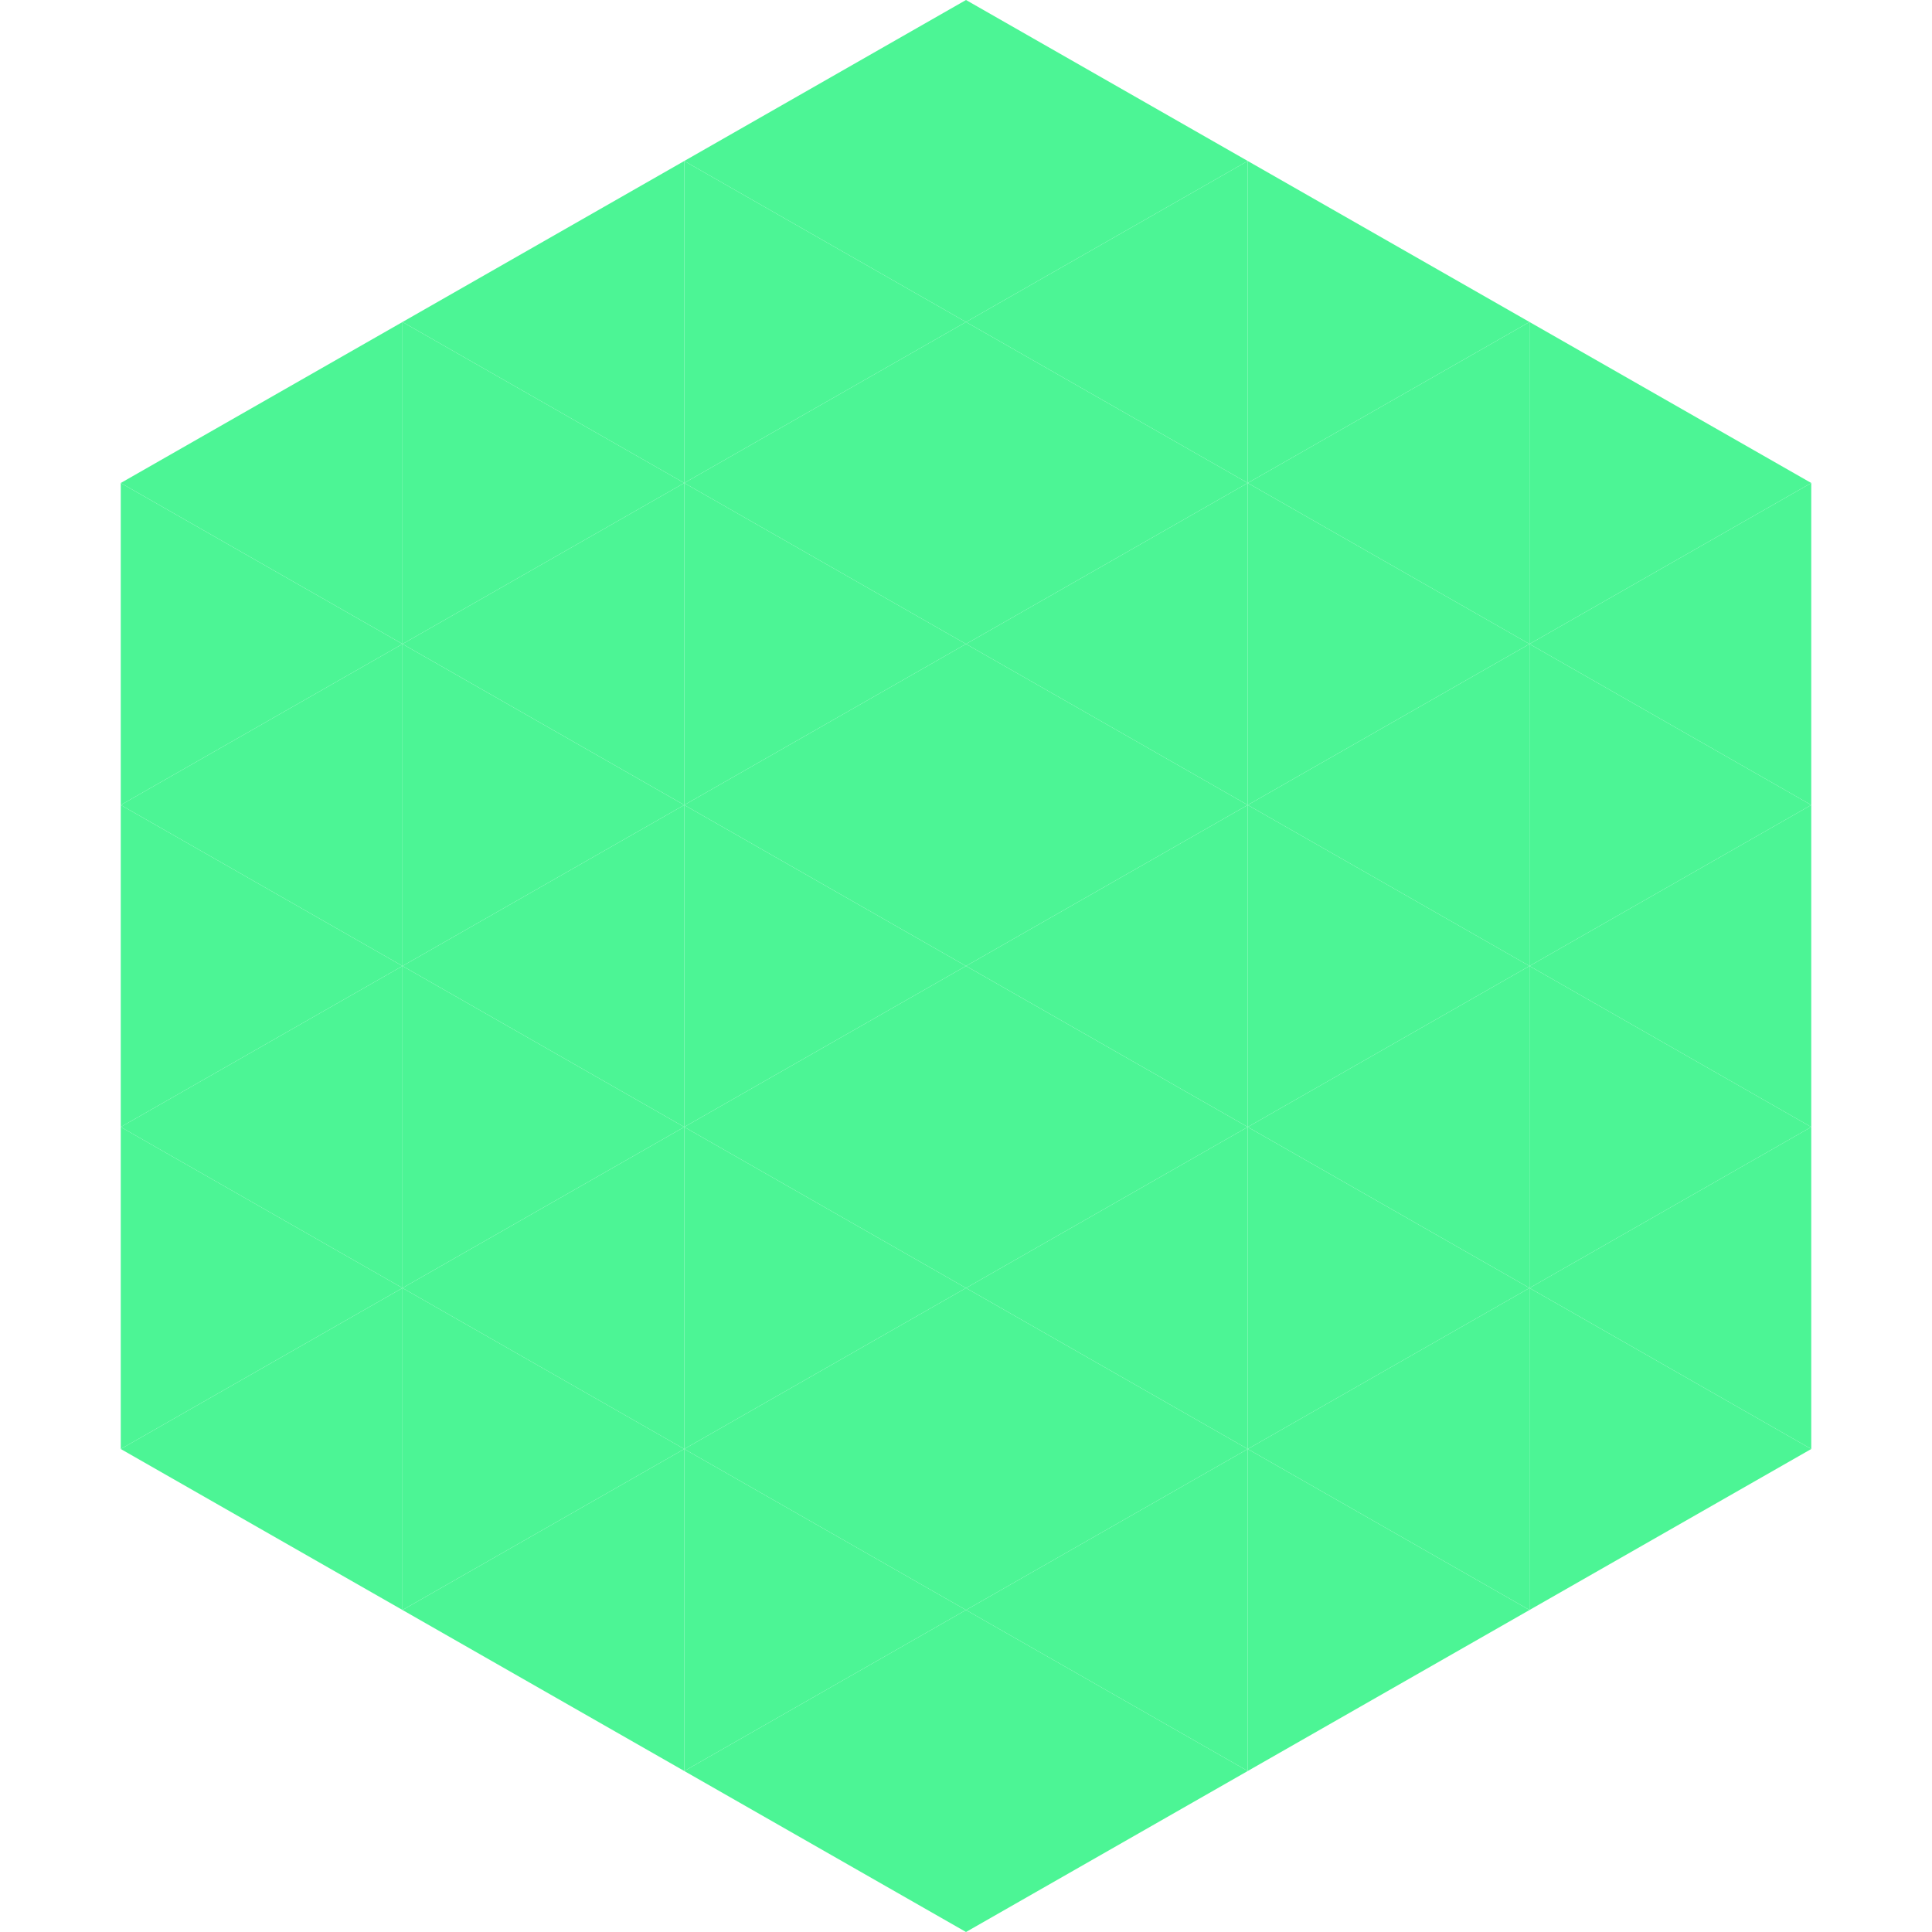
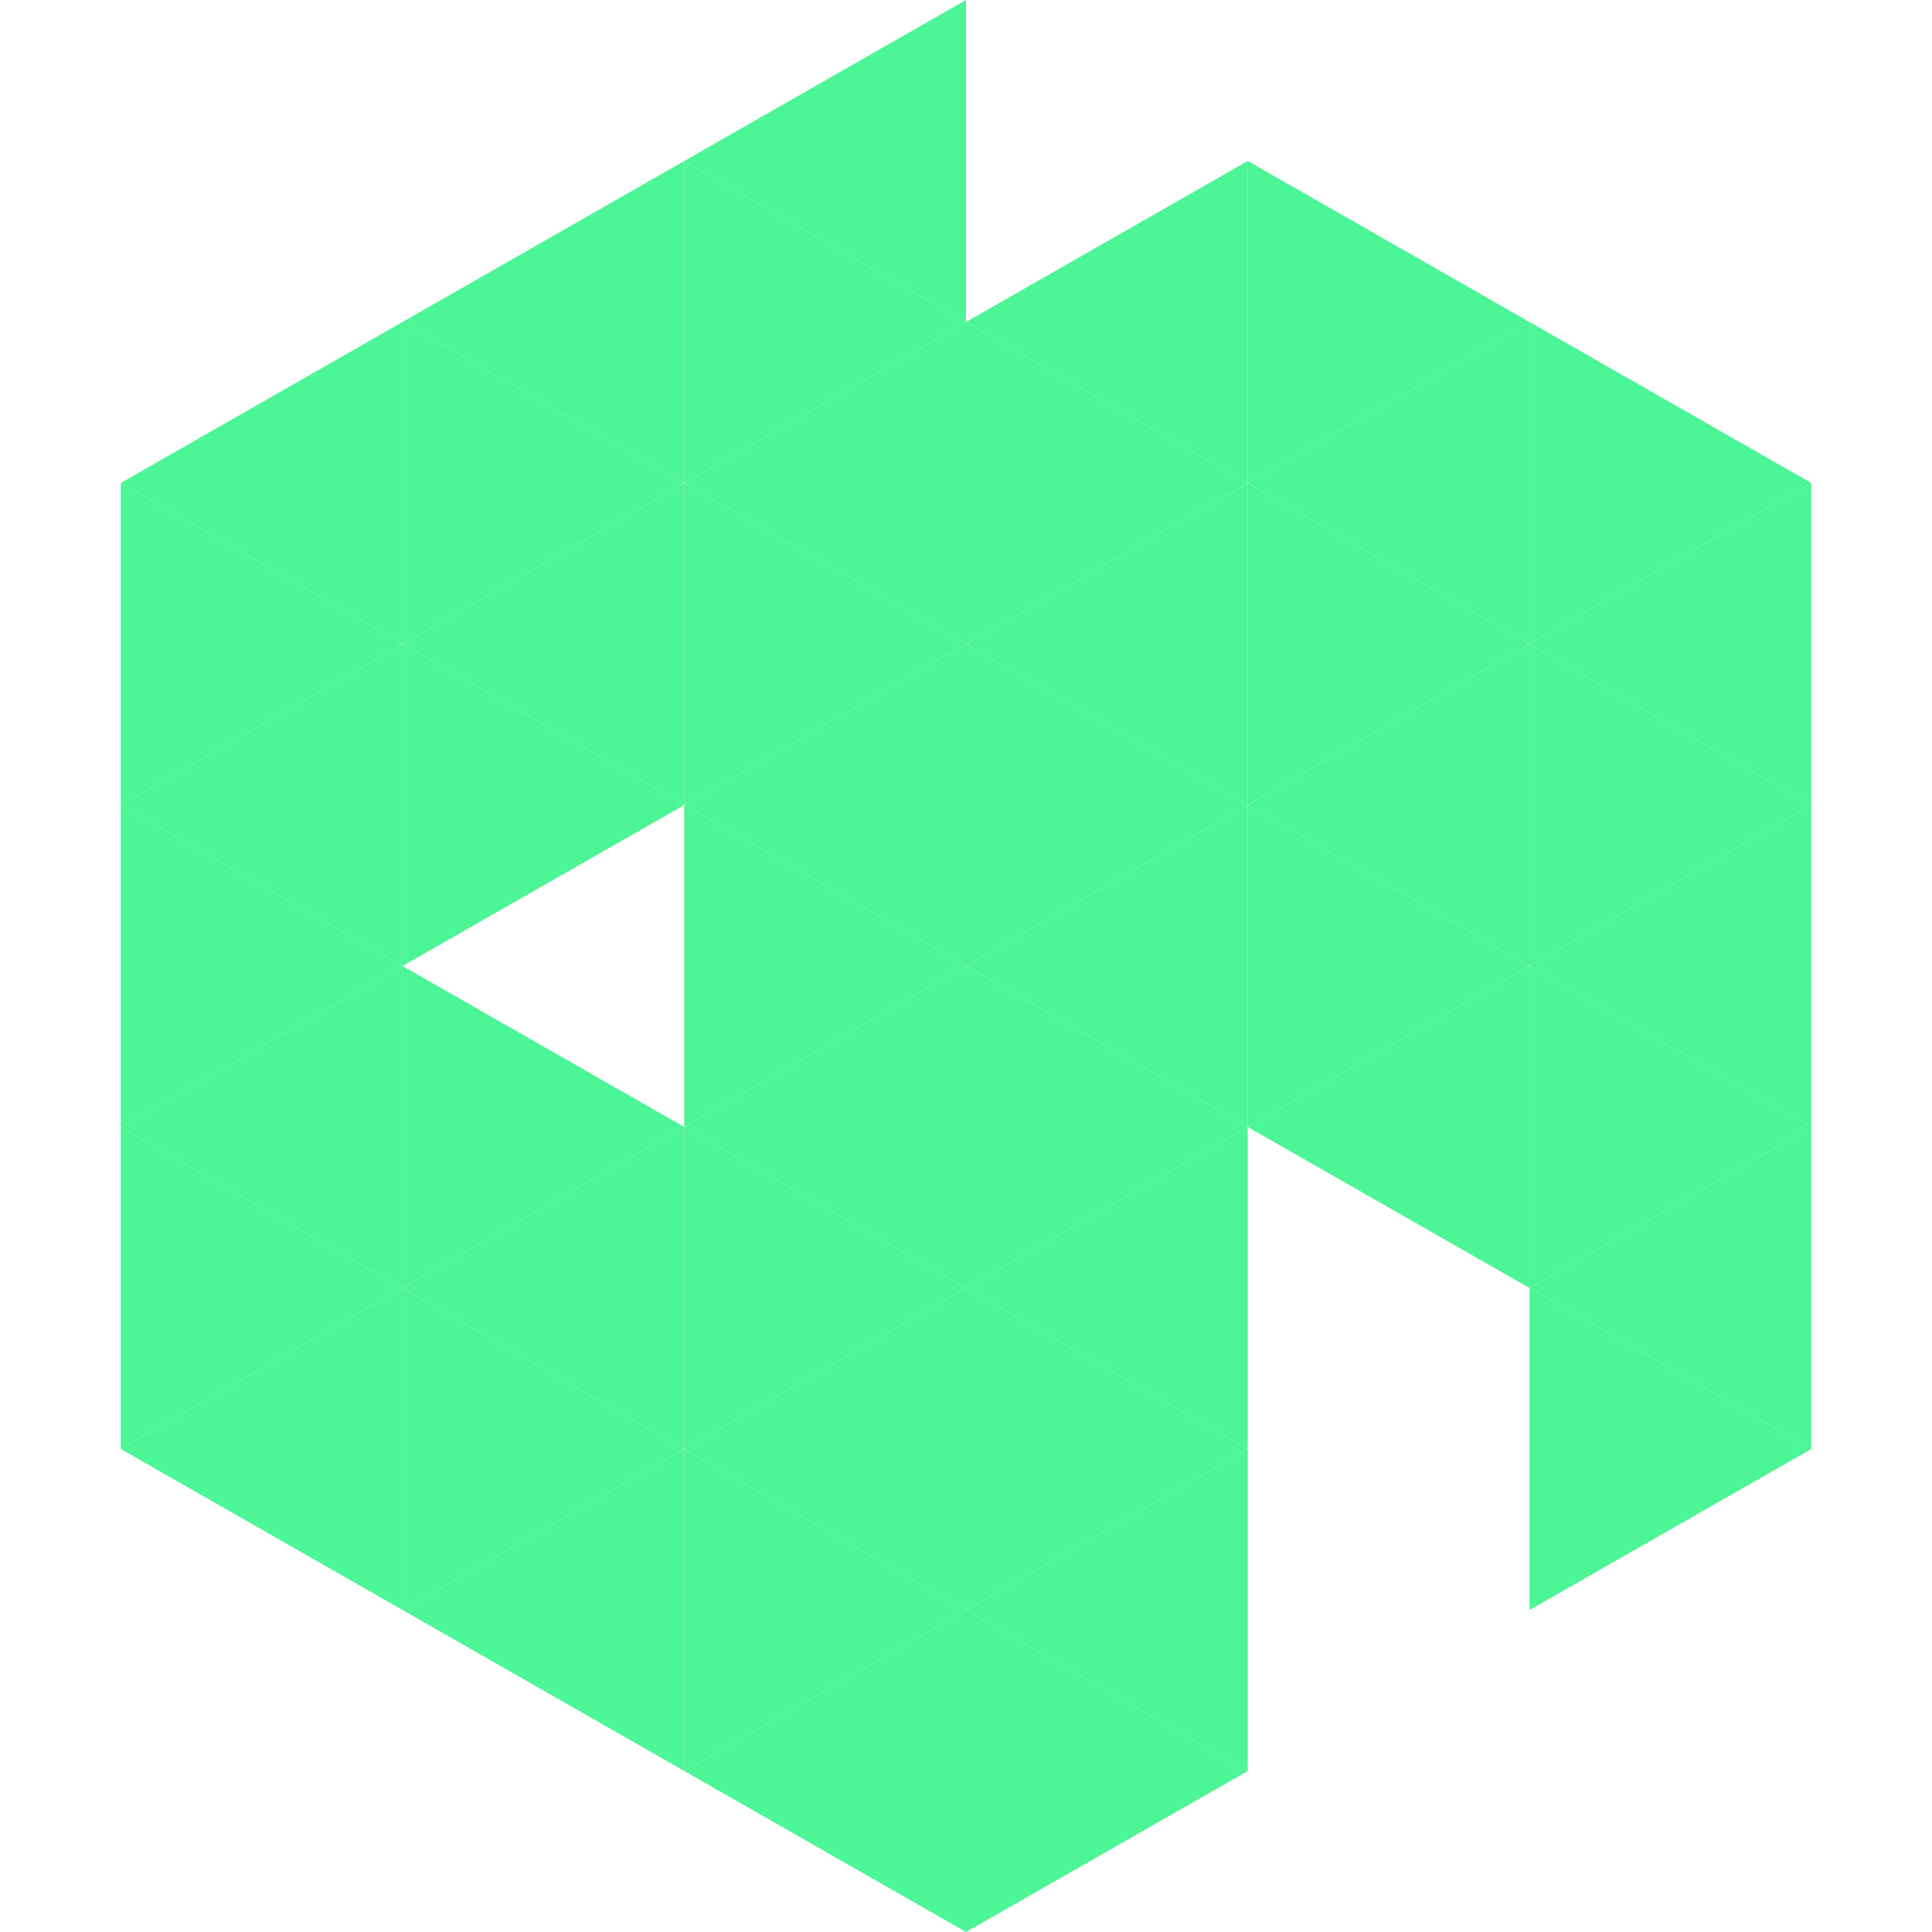
<svg xmlns="http://www.w3.org/2000/svg" width="240" height="240">
  <polygon points="50,40 15,60 50,80" style="fill:rgb(76,245,149)" />
  <polygon points="190,40 225,60 190,80" style="fill:rgb(76,245,149)" />
  <polygon points="15,60 50,80 15,100" style="fill:rgb(76,245,149)" />
  <polygon points="225,60 190,80 225,100" style="fill:rgb(76,245,149)" />
  <polygon points="50,80 15,100 50,120" style="fill:rgb(76,245,149)" />
  <polygon points="190,80 225,100 190,120" style="fill:rgb(76,245,149)" />
  <polygon points="15,100 50,120 15,140" style="fill:rgb(76,245,149)" />
  <polygon points="225,100 190,120 225,140" style="fill:rgb(76,245,149)" />
  <polygon points="50,120 15,140 50,160" style="fill:rgb(76,245,149)" />
  <polygon points="190,120 225,140 190,160" style="fill:rgb(76,245,149)" />
  <polygon points="15,140 50,160 15,180" style="fill:rgb(76,245,149)" />
  <polygon points="225,140 190,160 225,180" style="fill:rgb(76,245,149)" />
  <polygon points="50,160 15,180 50,200" style="fill:rgb(76,245,149)" />
  <polygon points="190,160 225,180 190,200" style="fill:rgb(76,245,149)" />
  <polygon points="15,180 50,200 15,220" style="fill:rgb(255,255,255); fill-opacity:0" />
  <polygon points="225,180 190,200 225,220" style="fill:rgb(255,255,255); fill-opacity:0" />
  <polygon points="50,0 85,20 50,40" style="fill:rgb(255,255,255); fill-opacity:0" />
  <polygon points="190,0 155,20 190,40" style="fill:rgb(255,255,255); fill-opacity:0" />
  <polygon points="85,20 50,40 85,60" style="fill:rgb(76,245,149)" />
  <polygon points="155,20 190,40 155,60" style="fill:rgb(76,245,149)" />
  <polygon points="50,40 85,60 50,80" style="fill:rgb(76,245,149)" />
  <polygon points="190,40 155,60 190,80" style="fill:rgb(76,245,149)" />
  <polygon points="85,60 50,80 85,100" style="fill:rgb(76,245,149)" />
  <polygon points="155,60 190,80 155,100" style="fill:rgb(76,245,149)" />
  <polygon points="50,80 85,100 50,120" style="fill:rgb(76,245,149)" />
  <polygon points="190,80 155,100 190,120" style="fill:rgb(76,245,149)" />
-   <polygon points="85,100 50,120 85,140" style="fill:rgb(76,245,149)" />
  <polygon points="155,100 190,120 155,140" style="fill:rgb(76,245,149)" />
  <polygon points="50,120 85,140 50,160" style="fill:rgb(76,245,149)" />
  <polygon points="190,120 155,140 190,160" style="fill:rgb(76,245,149)" />
  <polygon points="85,140 50,160 85,180" style="fill:rgb(76,245,149)" />
-   <polygon points="155,140 190,160 155,180" style="fill:rgb(76,245,149)" />
  <polygon points="50,160 85,180 50,200" style="fill:rgb(76,245,149)" />
-   <polygon points="190,160 155,180 190,200" style="fill:rgb(76,245,149)" />
  <polygon points="85,180 50,200 85,220" style="fill:rgb(76,245,149)" />
-   <polygon points="155,180 190,200 155,220" style="fill:rgb(76,245,149)" />
  <polygon points="120,0 85,20 120,40" style="fill:rgb(76,245,149)" />
-   <polygon points="120,0 155,20 120,40" style="fill:rgb(76,245,149)" />
  <polygon points="85,20 120,40 85,60" style="fill:rgb(76,245,149)" />
  <polygon points="155,20 120,40 155,60" style="fill:rgb(76,245,149)" />
  <polygon points="120,40 85,60 120,80" style="fill:rgb(76,245,149)" />
  <polygon points="120,40 155,60 120,80" style="fill:rgb(76,245,149)" />
  <polygon points="85,60 120,80 85,100" style="fill:rgb(76,245,149)" />
  <polygon points="155,60 120,80 155,100" style="fill:rgb(76,245,149)" />
  <polygon points="120,80 85,100 120,120" style="fill:rgb(76,245,149)" />
  <polygon points="120,80 155,100 120,120" style="fill:rgb(76,245,149)" />
  <polygon points="85,100 120,120 85,140" style="fill:rgb(76,245,149)" />
  <polygon points="155,100 120,120 155,140" style="fill:rgb(76,245,149)" />
  <polygon points="120,120 85,140 120,160" style="fill:rgb(76,245,149)" />
  <polygon points="120,120 155,140 120,160" style="fill:rgb(76,245,149)" />
  <polygon points="85,140 120,160 85,180" style="fill:rgb(76,245,149)" />
  <polygon points="155,140 120,160 155,180" style="fill:rgb(76,245,149)" />
  <polygon points="120,160 85,180 120,200" style="fill:rgb(76,245,149)" />
  <polygon points="120,160 155,180 120,200" style="fill:rgb(76,245,149)" />
  <polygon points="85,180 120,200 85,220" style="fill:rgb(76,245,149)" />
  <polygon points="155,180 120,200 155,220" style="fill:rgb(76,245,149)" />
  <polygon points="120,200 85,220 120,240" style="fill:rgb(76,245,149)" />
  <polygon points="120,200 155,220 120,240" style="fill:rgb(76,245,149)" />
  <polygon points="85,220 120,240 85,260" style="fill:rgb(255,255,255); fill-opacity:0" />
  <polygon points="155,220 120,240 155,260" style="fill:rgb(255,255,255); fill-opacity:0" />
</svg>